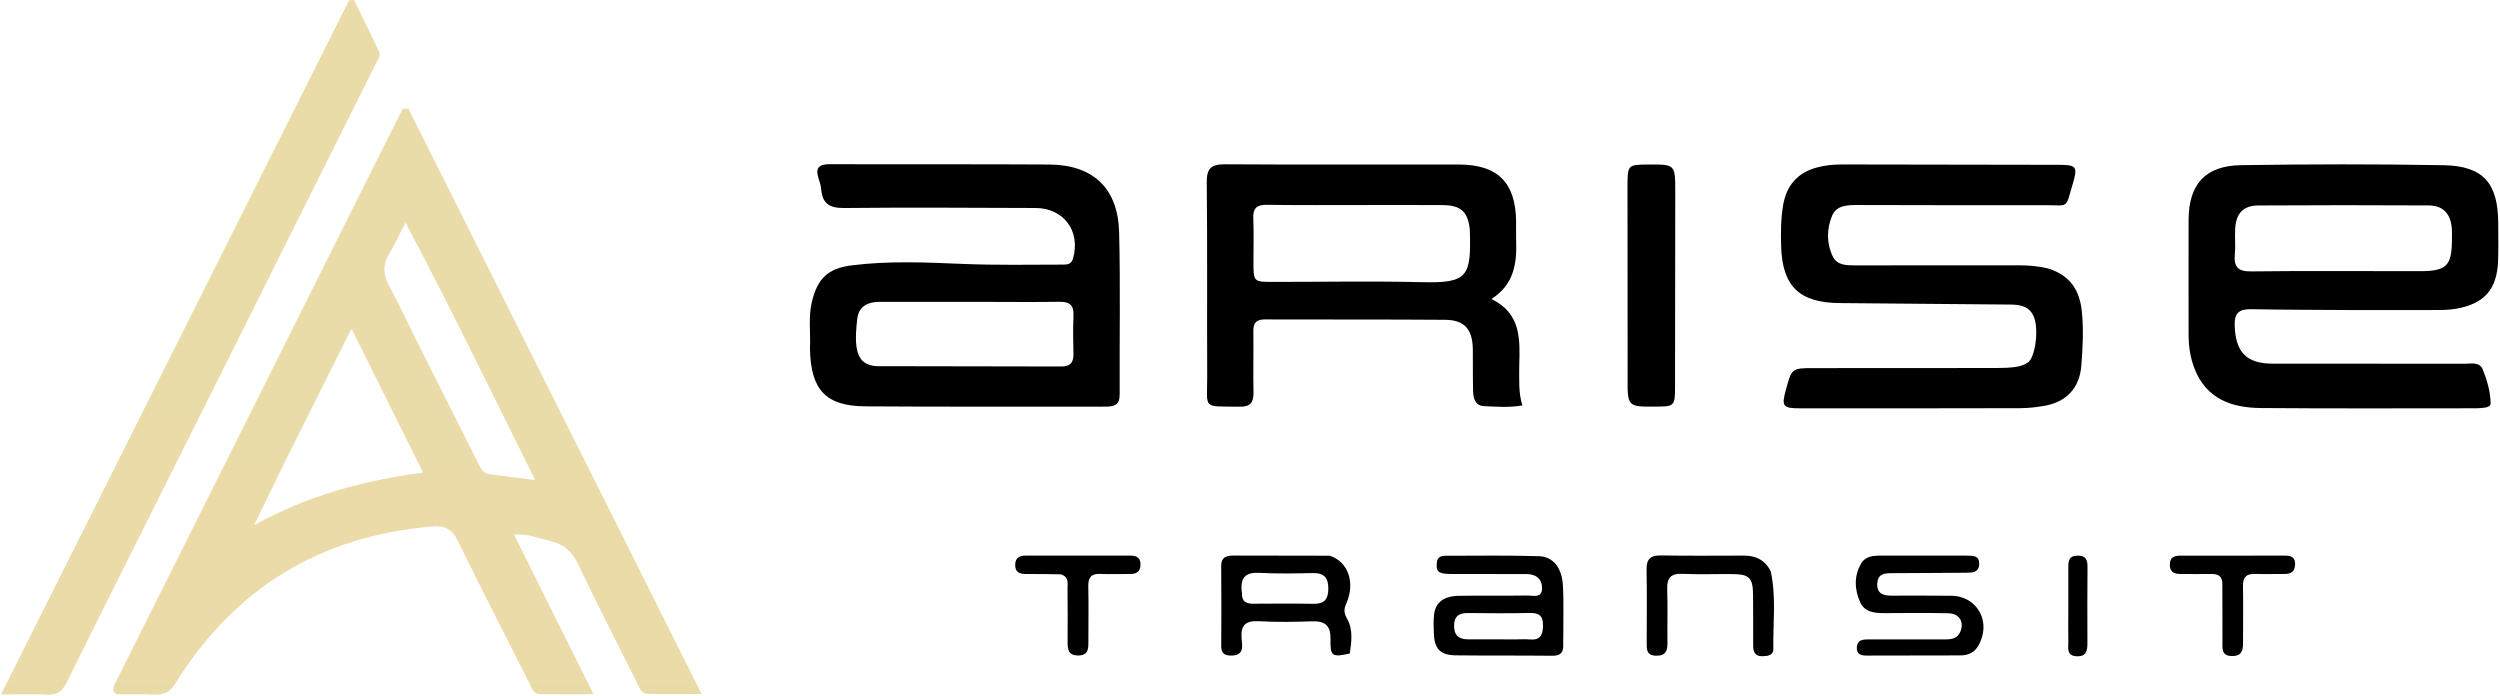
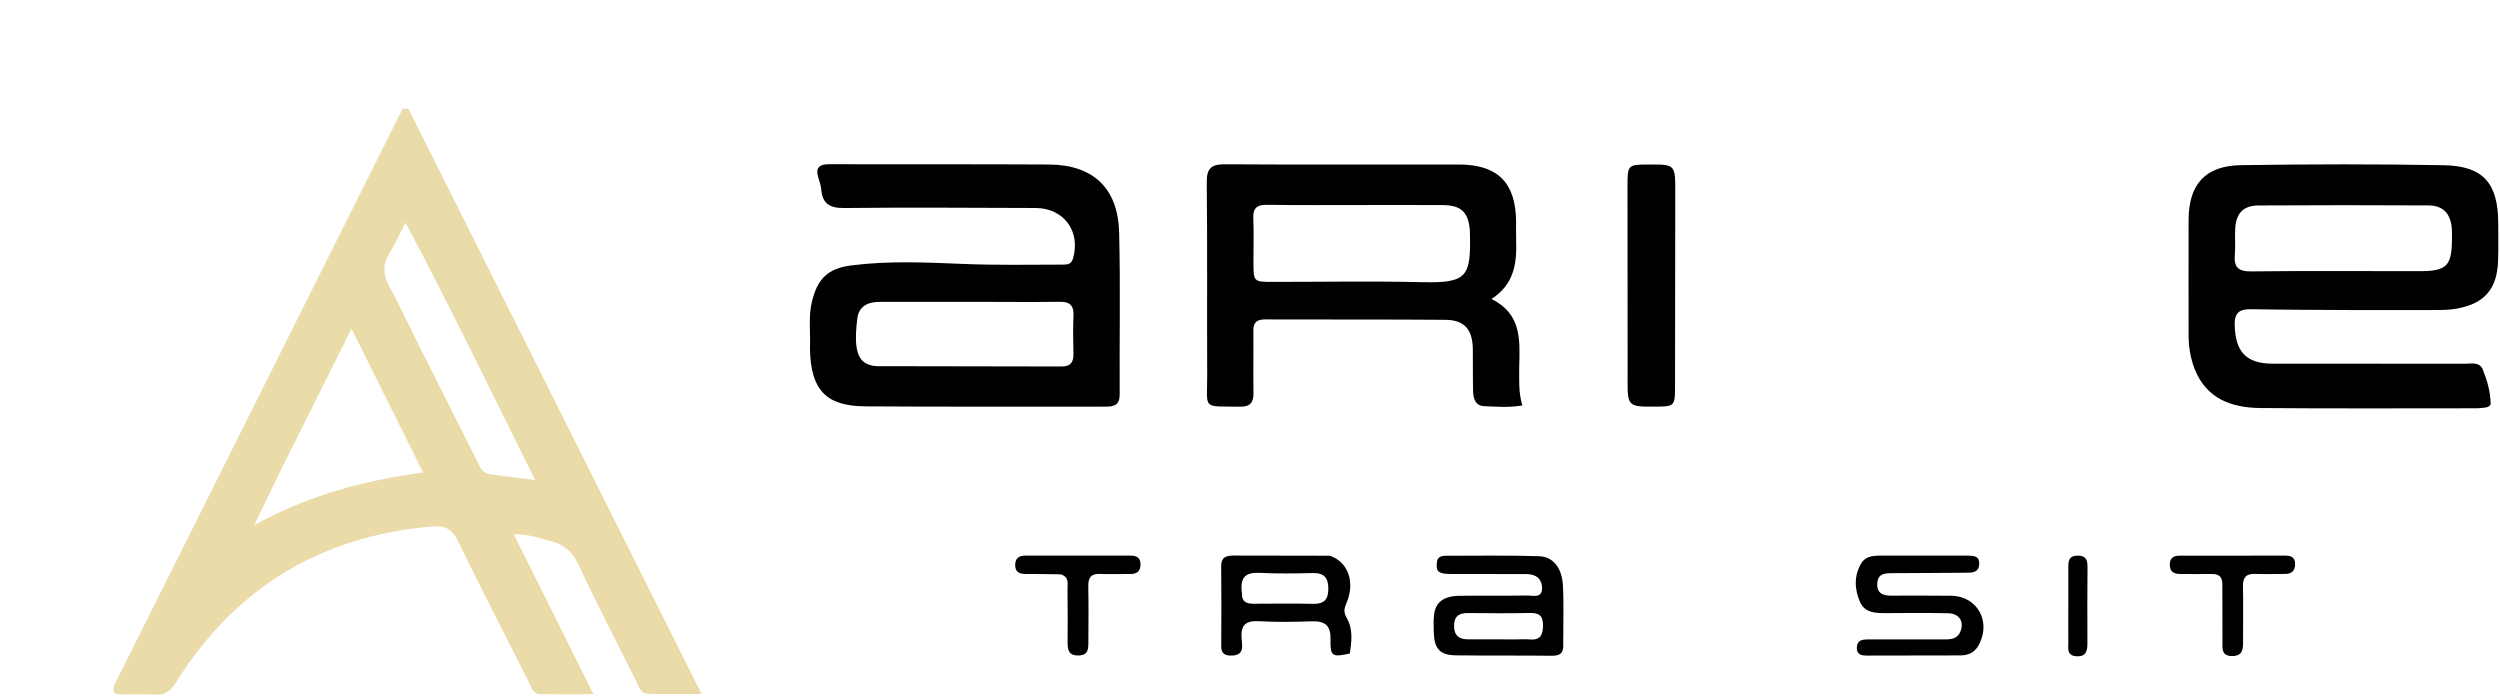
<svg xmlns="http://www.w3.org/2000/svg" width="894" height="249" viewBox="0 0 894 249" fill="none">
  <g clip-path="url(#clip0_6_36)">
    <path d="M40.85 245.011C75.319 176.076 109.645 107.495 143.971 38.913C144.67 38.909 145.369 38.906 146.068 38.902C180.808 108.253 215.549 177.604 250.896 248.166C243.525 248.166 237.466 248.315 231.422 248.089C229.127 248.004 228.503 245.581 227.627 243.833C220.612 229.842 213.435 215.925 206.757 201.775C204.619 197.246 201.69 194.679 196.994 193.525C193 192.544 189.141 190.944 183.759 191.063C193.297 210.228 202.5 228.718 212.223 248.253C204.997 248.253 199.06 248.308 193.126 248.227C190.608 248.193 190.117 245.93 189.236 244.186C180.679 227.239 172.006 210.348 163.663 193.296C161.647 189.176 159.072 187.892 154.668 188.26C114.703 191.598 84.046 210.19 62.83 244.188C60.887 247.301 58.802 248.626 55.221 248.39C51.405 248.138 47.56 248.348 43.729 248.301C41.852 248.278 39.742 248.369 40.85 245.011ZM101.504 165.933C97.958 173.227 94.412 180.521 90.866 187.815C109.773 177.334 129.666 171.865 151.295 168.977C142.597 151.507 134.493 135.229 125.686 117.541C117.267 134.392 109.556 149.827 101.504 165.933ZM148.872 121.658C156.118 136.07 163.35 150.488 170.624 164.884C171.581 166.778 172.296 169.118 174.794 169.497C179.83 170.26 184.895 170.825 191.366 171.653C175.882 140.584 161.303 110.3 145 79.585C142.656 84.133 141.182 87.486 139.275 90.571C136.819 94.544 136.933 98.177 139.158 102.255C142.501 108.382 145.421 114.74 148.872 121.658Z" fill="url(#paint0_linear_6_36)" />
-     <path d="M52.908 185.785C43.128 205.335 33.455 224.521 23.979 243.805C22.379 247.06 20.507 248.64 16.743 248.408C11.837 248.105 6.898 248.334 0.368 248.334C42.294 164.708 83.558 82.402 124.822 0.097C125.416 0.066 126.009 0.034 126.603 0.003C129.616 6.189 132.728 12.33 135.573 18.593C136.294 20.181 134.887 21.759 134.153 23.23C119.65 52.282 105.139 81.33 90.622 110.375C78.113 135.404 65.595 160.428 52.908 185.785Z" fill="url(#paint1_linear_6_36)" />
    <path d="M543.277 130.967C543.303 135.909 542.965 140.384 544.406 144.982C539.636 145.819 535.163 145.435 530.731 145.24C527.493 145.098 526.849 142.423 526.777 139.824C526.638 134.829 526.755 129.828 526.68 124.83C526.575 117.763 523.691 114.418 516.819 114.364C495.327 114.195 473.832 114.308 452.339 114.226C449.337 114.215 448.164 115.377 448.202 118.359C448.295 125.689 448.112 133.023 448.248 140.352C448.314 143.894 447.136 145.495 443.366 145.437C429.626 145.224 431.754 146.629 431.695 134.218C431.586 111.225 431.787 88.23 431.536 65.239C431.481 60.106 433.198 58.718 438.149 58.751C465.973 58.936 493.799 58.788 521.625 58.83C535.66 58.851 542.073 65.346 542.158 79.382C542.171 81.548 542.102 83.716 542.174 85.88C542.447 93.967 541.585 101.61 533.349 106.925C544.013 112.141 543.56 121.343 543.277 130.967ZM488.501 73.32C476.696 73.315 464.891 73.415 453.089 73.245C449.419 73.193 448.015 74.433 448.177 78.139C448.403 83.283 448.225 88.444 448.233 93.598C448.245 100.798 448.25 100.806 455.228 100.807C473.017 100.812 490.814 100.482 508.594 100.906C524.901 101.294 526.078 98.871 525.626 82.667C525.622 82.501 525.624 82.334 525.608 82.169C524.99 75.769 522.457 73.39 515.935 73.343C507.124 73.279 498.312 73.323 488.501 73.32Z" fill="black" />
-     <path d="M732.556 96.063C740.361 98.549 743.693 103.811 744.466 111.402C745.131 117.925 744.796 124.387 744.275 130.843C743.639 138.73 738.954 143.719 731.215 145.098C728.279 145.622 725.266 145.959 722.287 145.967C696.137 146.04 669.987 146.026 643.836 146.02C637.528 146.018 637.017 145.345 638.616 139.456C640.733 131.665 640.733 131.645 648.571 131.638C670.391 131.621 692.21 131.634 714.03 131.601C716.354 131.597 718.701 131.523 720.994 131.186C722.431 130.975 723.947 130.45 725.147 129.646C727.784 127.881 729.113 118.15 727.402 113.549C725.934 109.603 722.636 108.933 718.877 108.909C698.565 108.775 678.254 108.521 657.942 108.382C643.418 108.282 637.288 102.376 636.923 87.814C636.801 82.993 636.826 78.186 637.645 73.381C638.871 66.186 642.895 61.693 649.889 59.846C652.795 59.078 655.77 58.802 658.792 58.81C684.442 58.874 710.093 58.884 735.743 58.937C742.693 58.952 743.088 59.433 741.133 66.04C738.546 74.781 739.915 73.364 731.593 73.376C709.274 73.406 686.954 73.375 664.635 73.317C660.856 73.308 656.739 73.264 655.124 77.221C653.215 81.898 653.132 87.06 655.418 91.743C656.935 94.85 660.212 94.903 663.3 94.9C682.787 94.883 702.275 94.919 721.763 94.88C725.281 94.872 728.749 95.094 732.556 96.063Z" fill="black" />
    <path d="M582.039 129.992C582.022 108.503 581.993 87.513 581.996 66.522C581.998 58.981 582.133 58.879 589.382 58.833C599.09 58.772 599.086 58.772 599.075 68.71C599.049 92.032 599.045 115.355 598.992 138.678C598.978 145.132 598.666 145.376 592.19 145.41C581.985 145.464 581.986 145.464 582.032 134.989C582.038 133.49 582.037 131.99 582.039 129.992Z" fill="black" />
    <path d="M289.648 124.874C289.916 118.922 289.016 113.408 290.317 107.977C292.323 99.599 296.05 95.972 304.53 94.897C317.793 93.215 331.124 93.832 344.42 94.38C356.408 94.874 368.387 94.64 380.371 94.625C381.955 94.623 383.182 94.307 383.722 92.403C386.485 82.668 380.418 74.408 370.303 74.38C347.487 74.317 324.67 74.134 301.857 74.385C296.604 74.443 294.068 72.783 293.656 67.634C293.551 66.326 293.108 65.028 292.701 63.764C291.499 60.027 292.816 58.697 296.715 58.712C322.862 58.821 349.01 58.666 375.156 58.832C390.914 58.932 399.804 67.283 400.205 83.132C400.693 102.438 400.289 121.766 400.395 141.084C400.415 144.853 398.408 145.417 395.331 145.412C366.686 145.362 338.04 145.52 309.397 145.311C295.349 145.208 289.949 139.44 289.648 124.874ZM350.5 107.945C338.516 107.944 326.532 107.945 314.548 107.942C310.417 107.942 307.116 109.49 306.579 113.858C305.673 121.235 305.586 127.947 309.859 130.033C311.014 130.597 312.404 130.938 313.688 130.942C335.658 131.011 357.629 130.985 379.599 131.056C382.917 131.067 383.943 129.474 383.864 126.421C383.748 121.93 383.683 117.427 383.883 112.942C384.045 109.294 382.637 107.865 378.962 107.921C369.81 108.06 360.654 107.953 350.5 107.945Z" fill="black" />
    <path d="M841.999 110.882C829.346 110.796 817.192 110.794 805.041 110.577C800.911 110.504 798.994 111.742 799.123 116.276C799.395 125.877 803.255 130.04 812.778 130.051C835.591 130.076 858.405 130.032 881.218 130.082C883.605 130.087 886.69 129.252 887.861 132.182C889.396 136.019 890.578 140.055 890.658 144.26C890.674 145.112 889.691 145.597 888.848 145.725C887.702 145.899 886.533 146.003 885.374 146.003C859.729 146.007 834.084 146.132 808.442 145.912C798.028 145.823 788.975 142.65 784.767 131.837C783.247 127.931 782.639 123.816 782.641 119.613C782.648 105.958 782.598 92.303 782.64 78.648C782.679 65.908 788.591 59.254 801.413 59.061C825.553 58.698 849.707 58.648 873.845 59.08C888.057 59.334 893.344 65.539 893.366 79.901C893.373 84.397 893.482 88.897 893.311 93.387C892.928 103.444 888.37 108.628 878.431 110.381C876.315 110.755 874.129 110.855 871.974 110.865C862.149 110.913 852.324 110.884 841.999 110.882ZM861.461 96.962C862.792 96.963 864.124 96.967 865.455 96.966C874.897 96.958 876.797 95.054 876.811 85.561C876.813 84.064 876.887 82.552 876.709 81.073C876.118 76.174 873.462 73.487 868.464 73.46C848.161 73.351 827.858 73.343 807.556 73.474C802.262 73.508 799.678 76.237 799.32 81.531C799.108 84.68 799.472 87.873 799.177 91.009C798.75 95.536 800.399 97.109 805.057 97.053C823.527 96.829 842.001 96.962 861.461 96.962Z" fill="black" />
    <path d="M379.383 205.383C374.959 205.299 370.968 205.251 366.978 205.258C364.726 205.262 363 204.748 363.032 201.999C363.062 199.348 364.631 198.676 366.956 198.681C379.262 198.71 391.568 198.701 403.874 198.681C406.102 198.678 407.875 199.093 407.848 201.879C407.823 204.489 406.355 205.299 403.983 205.263C400.492 205.209 396.993 205.392 393.508 205.233C390.243 205.083 389.099 206.468 389.169 209.657C389.314 216.306 389.217 222.96 389.203 229.612C389.197 232.033 389.184 234.307 385.701 234.394C382.019 234.486 381.763 232.235 381.775 229.511C381.802 223.192 381.83 216.872 381.745 210.554C381.719 208.686 382.41 206.403 379.383 205.383Z" fill="black" />
    <path d="M702.75 198.68C705.372 198.767 707.9 198.442 707.76 201.756C707.628 204.898 705.068 204.783 702.966 204.81C694.137 204.927 685.307 204.882 676.477 204.969C674.117 204.993 671.638 205.072 671.336 208.36C671.002 211.997 673.094 213.007 676.23 213.002C683.394 212.992 690.559 212.966 697.722 213.041C707.259 213.141 712.328 222.641 707.362 231.051C705.954 233.435 703.704 234.369 701.042 234.376C689.879 234.408 678.717 234.404 667.554 234.434C665.48 234.44 663.855 233.992 664.005 231.432C664.154 228.895 665.987 228.661 667.921 228.658C677.084 228.645 686.248 228.644 695.411 228.655C697.852 228.658 700.09 228.403 701.112 225.659C702.393 222.221 700.584 219.375 696.656 219.296C689.162 219.146 681.662 219.214 674.165 219.253C670.534 219.271 666.81 219.048 665.157 215.295C663.138 210.71 662.945 205.807 665.635 201.36C667.16 198.841 670.045 198.677 672.794 198.682C682.624 198.699 692.454 198.682 702.75 198.68Z" fill="black" />
    <path d="M475.541 198.727C482.135 200.897 484.713 208.368 481.447 215.779C480.512 217.9 480.549 219.18 481.664 221.136C483.921 225.097 483.308 229.453 482.7 233.682C476.388 235.109 475.649 234.732 475.789 228.578C475.9 223.732 473.876 222.033 469.233 222.185C462.911 222.393 456.563 222.508 450.255 222.148C445.44 221.874 443.6 223.519 443.997 228.359C444.207 230.915 445.06 234.39 440.378 234.432C437.88 234.454 436.697 233.645 436.714 231.015C436.775 221.524 436.799 212.031 436.698 202.54C436.659 198.882 438.882 198.657 441.618 198.668C452.776 198.713 463.933 198.697 475.541 198.727ZM444.135 212.246C444.021 215.13 445.674 215.909 448.235 215.891C455.37 215.841 462.506 215.798 469.639 215.927C473.435 215.996 474.982 214.445 475.012 210.606C475.043 206.586 473.493 204.844 469.436 204.929C463.134 205.061 456.813 205.19 450.525 204.857C445.564 204.595 443.27 206.259 444.135 212.246Z" fill="black" />
-     <path d="M633.22 204.277C635.237 213.722 633.981 222.875 634.152 231.982C634.199 234.478 632.009 234.622 630.15 234.662C627.816 234.711 626.942 233.271 626.937 231.134C626.921 224.982 626.961 218.83 626.893 212.679C626.826 206.611 625.56 205.346 619.568 205.294C613.582 205.243 607.588 205.466 601.613 205.207C597.4 205.024 596.05 206.744 596.192 210.773C596.414 217.084 596.197 223.408 596.276 229.726C596.312 232.589 595.804 234.543 592.241 234.477C588.634 234.409 588.865 232.049 588.863 229.684C588.857 221.038 588.997 212.389 588.808 203.747C588.721 199.772 590.337 198.559 594.137 198.628C603.943 198.806 613.756 198.69 623.566 198.684C627.689 198.682 631.039 200.074 633.22 204.277Z" fill="black" />
    <path d="M559.048 225.869C559.034 227.844 558.982 229.342 559.016 230.837C559.078 233.627 557.732 234.53 554.996 234.499C543.522 234.367 532.045 234.485 520.571 234.353C514.997 234.289 512.905 232.01 512.731 226.321C512.665 224.163 512.583 221.979 512.82 219.842C513.31 215.427 516.197 213.159 521.727 213.065C529.874 212.926 538.026 213.087 546.174 212.958C548.234 212.925 551.473 214.058 551.448 210.312C551.425 206.99 549.237 205.289 545.854 205.289C536.874 205.289 527.893 205.298 518.912 205.253C517.6 205.246 516.175 205.226 515.009 204.729C513.586 204.123 513.722 202.564 513.812 201.218C513.941 199.269 515.273 198.743 516.913 198.743C528.054 198.744 539.203 198.542 550.334 198.897C555.494 199.062 558.556 203.124 558.909 209.43C559.206 214.737 559.021 220.07 559.048 225.869ZM542.4 228.643C543.898 228.64 545.407 228.517 546.891 228.659C550.648 229.017 551.762 227.279 551.785 223.679C551.808 220.029 550.246 219.132 546.961 219.199C539.641 219.348 532.315 219.312 524.992 219.221C521.726 219.181 519.965 220.383 519.978 223.837C519.991 227.221 521.704 228.634 524.948 228.621C530.44 228.6 535.933 228.632 542.4 228.643Z" fill="black" />
    <path d="M794.713 209.394C794.893 206.042 793.296 205.203 790.681 205.26C787.018 205.339 783.351 205.236 779.686 205.251C777.317 205.261 775.858 204.419 775.928 201.768C775.993 199.313 777.486 198.708 779.567 198.708C792.062 198.708 804.558 198.709 817.053 198.689C819.113 198.686 820.72 199.141 820.734 201.64C820.748 204.125 819.507 205.267 817.032 205.244C813.533 205.212 810.029 205.378 806.537 205.233C803.342 205.101 802.026 206.363 802.091 209.608C802.222 216.103 802.106 222.602 802.118 229.1C802.123 231.885 802.187 234.599 798.205 234.604C794.264 234.609 794.77 231.785 794.753 229.338C794.708 222.84 794.729 216.342 794.713 209.394Z" fill="black" />
    <path d="M739.633 217.999C739.634 212.67 739.65 207.841 739.631 203.012C739.622 200.688 739.757 198.719 742.969 198.696C746.039 198.675 746.511 200.326 746.493 202.824C746.428 211.812 746.411 220.8 746.46 229.788C746.476 232.572 746.152 234.877 742.557 234.675C738.895 234.469 739.682 231.687 739.639 229.488C739.569 225.826 739.629 222.162 739.633 217.999Z" fill="black" />
  </g>
  <defs>
    <linearGradient id="paint0_linear_6_36" x1="10558.2" y1="38.902" x2="10558.2" y2="20990.3" gradientUnits="userSpaceOnUse">
      <stop stop-color="#EADCA9" />
      <stop offset="1" stop-color="#B7893D" />
    </linearGradient>
    <linearGradient id="paint1_linear_6_36" x1="6770.6" y1="0.003" x2="6770.6" y2="24842.7" gradientUnits="userSpaceOnUse">
      <stop stop-color="#EADCA9" />
      <stop offset="1" stop-color="#B7893D" />
    </linearGradient>
    <clipPath id="clip0_6_36">
      <rect width="894" height="249" fill="white" />
    </clipPath>
  </defs>
</svg>